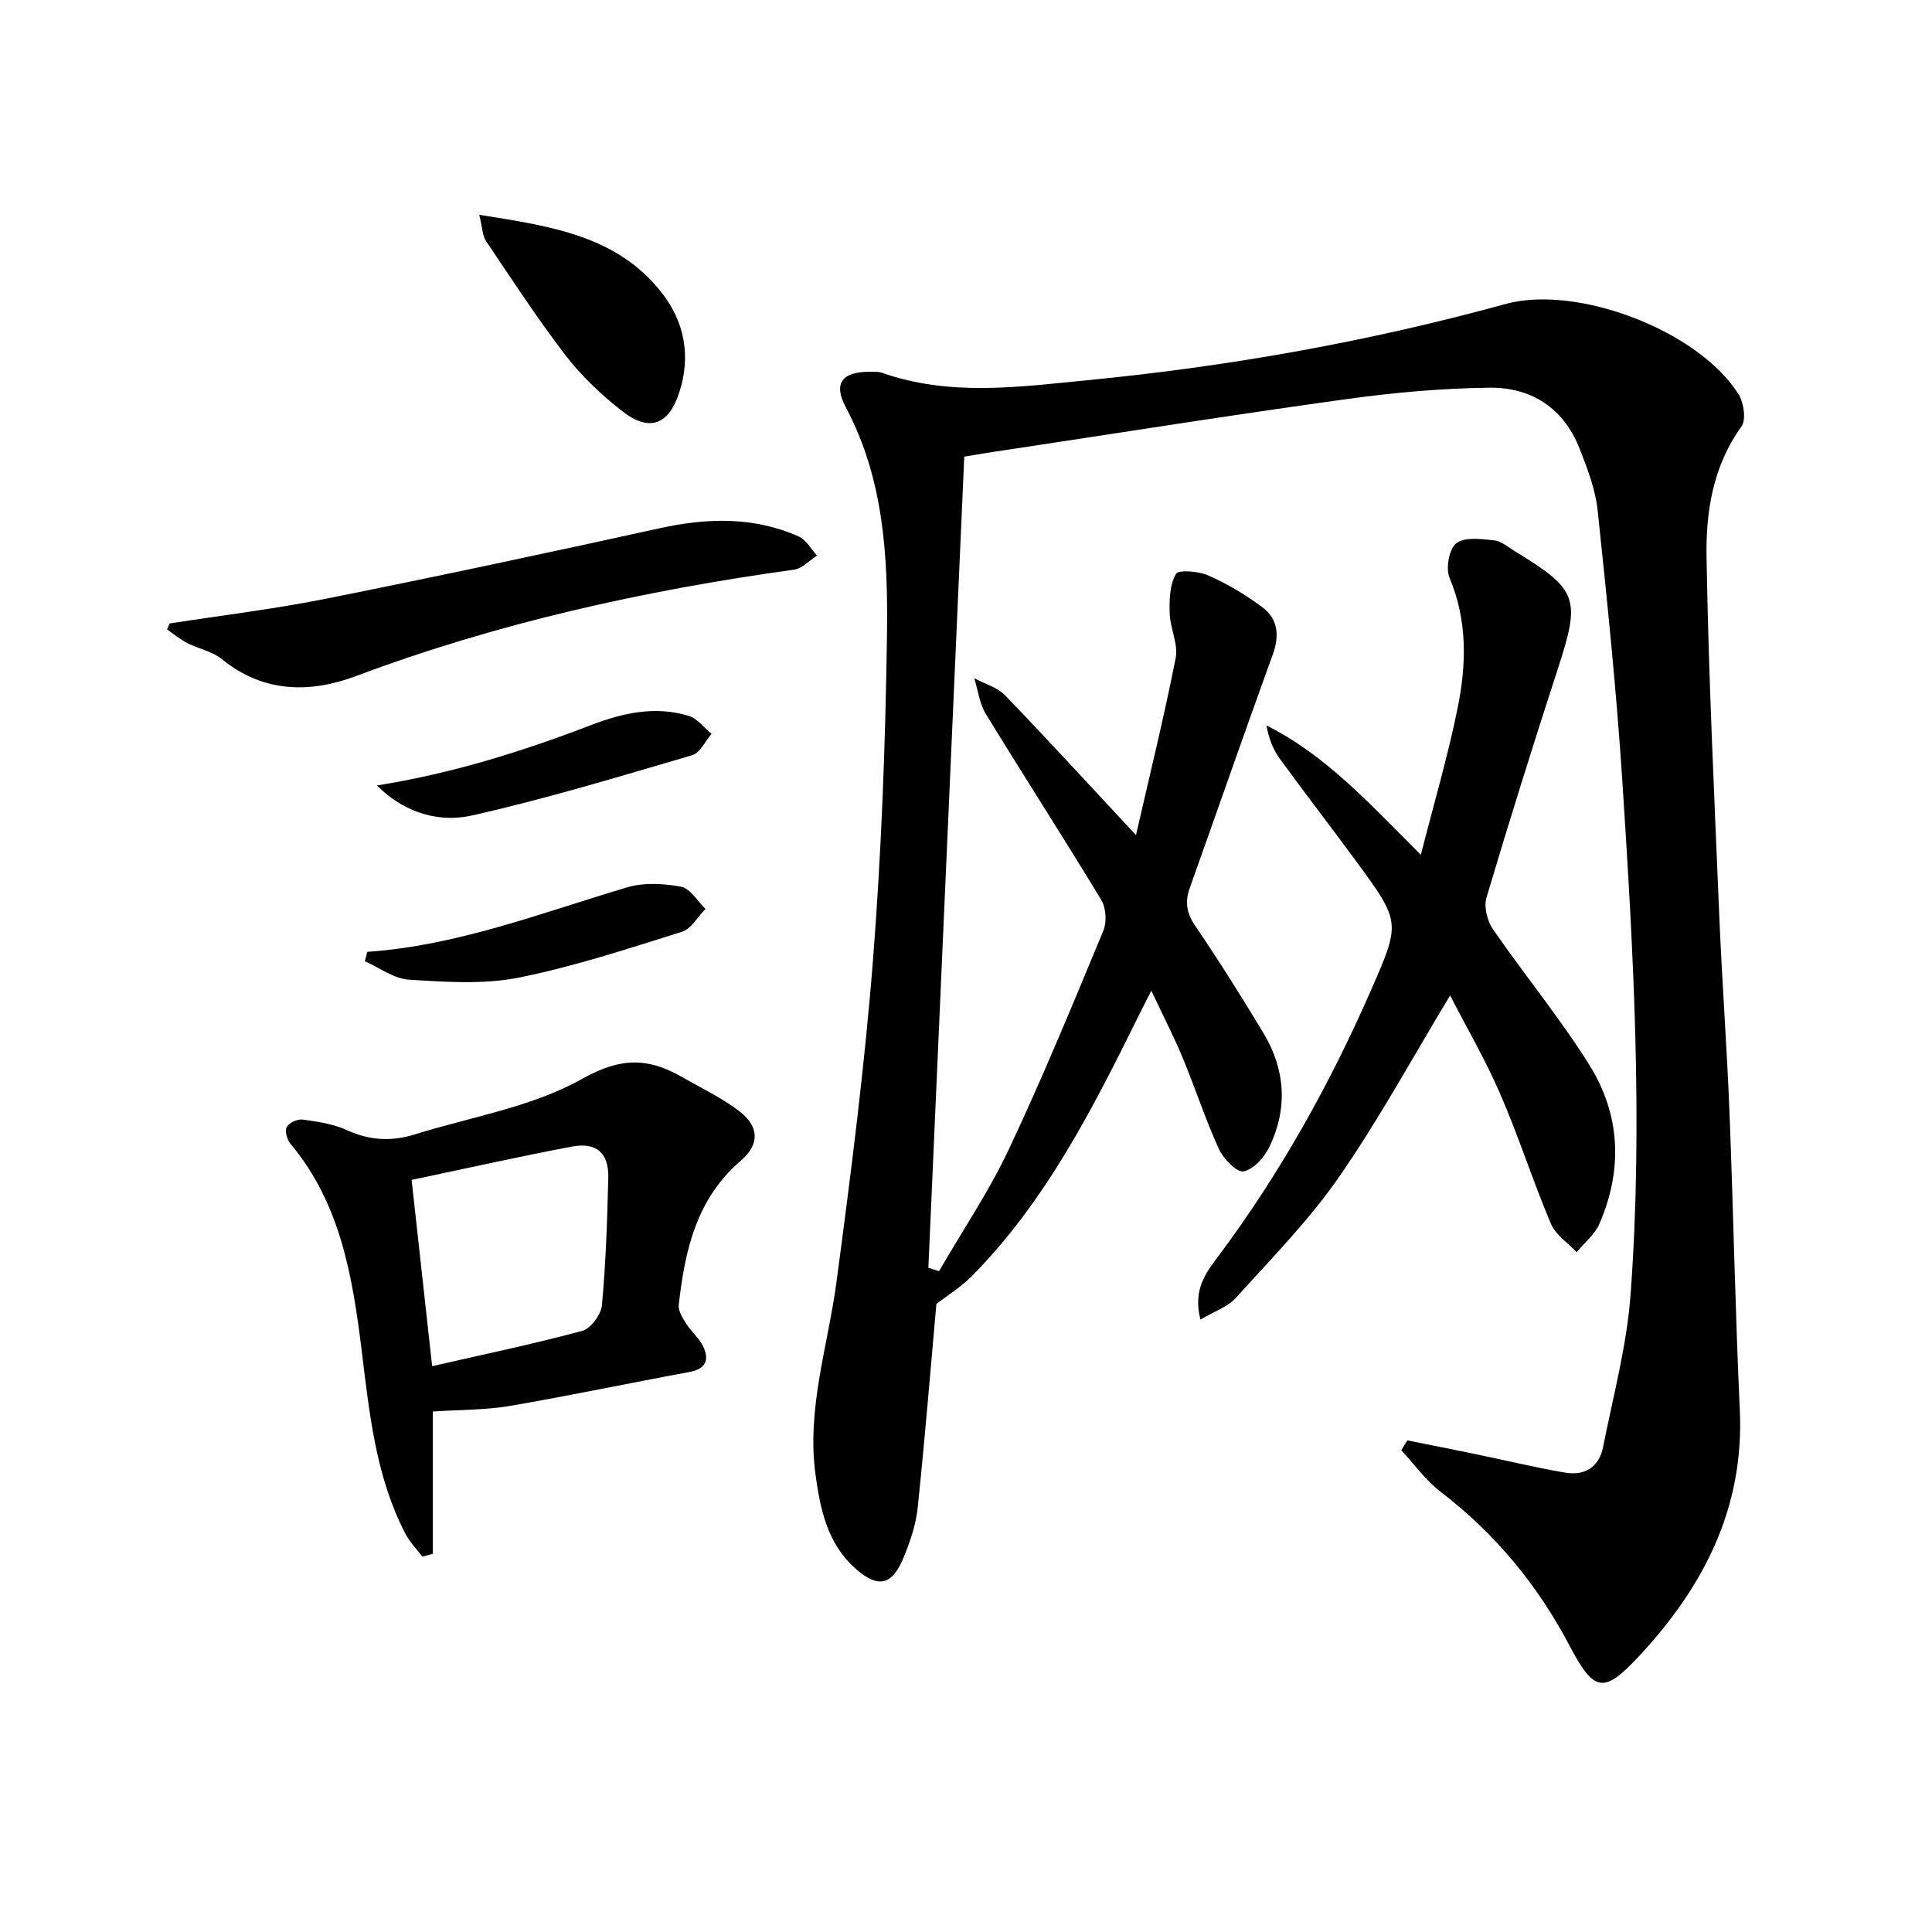
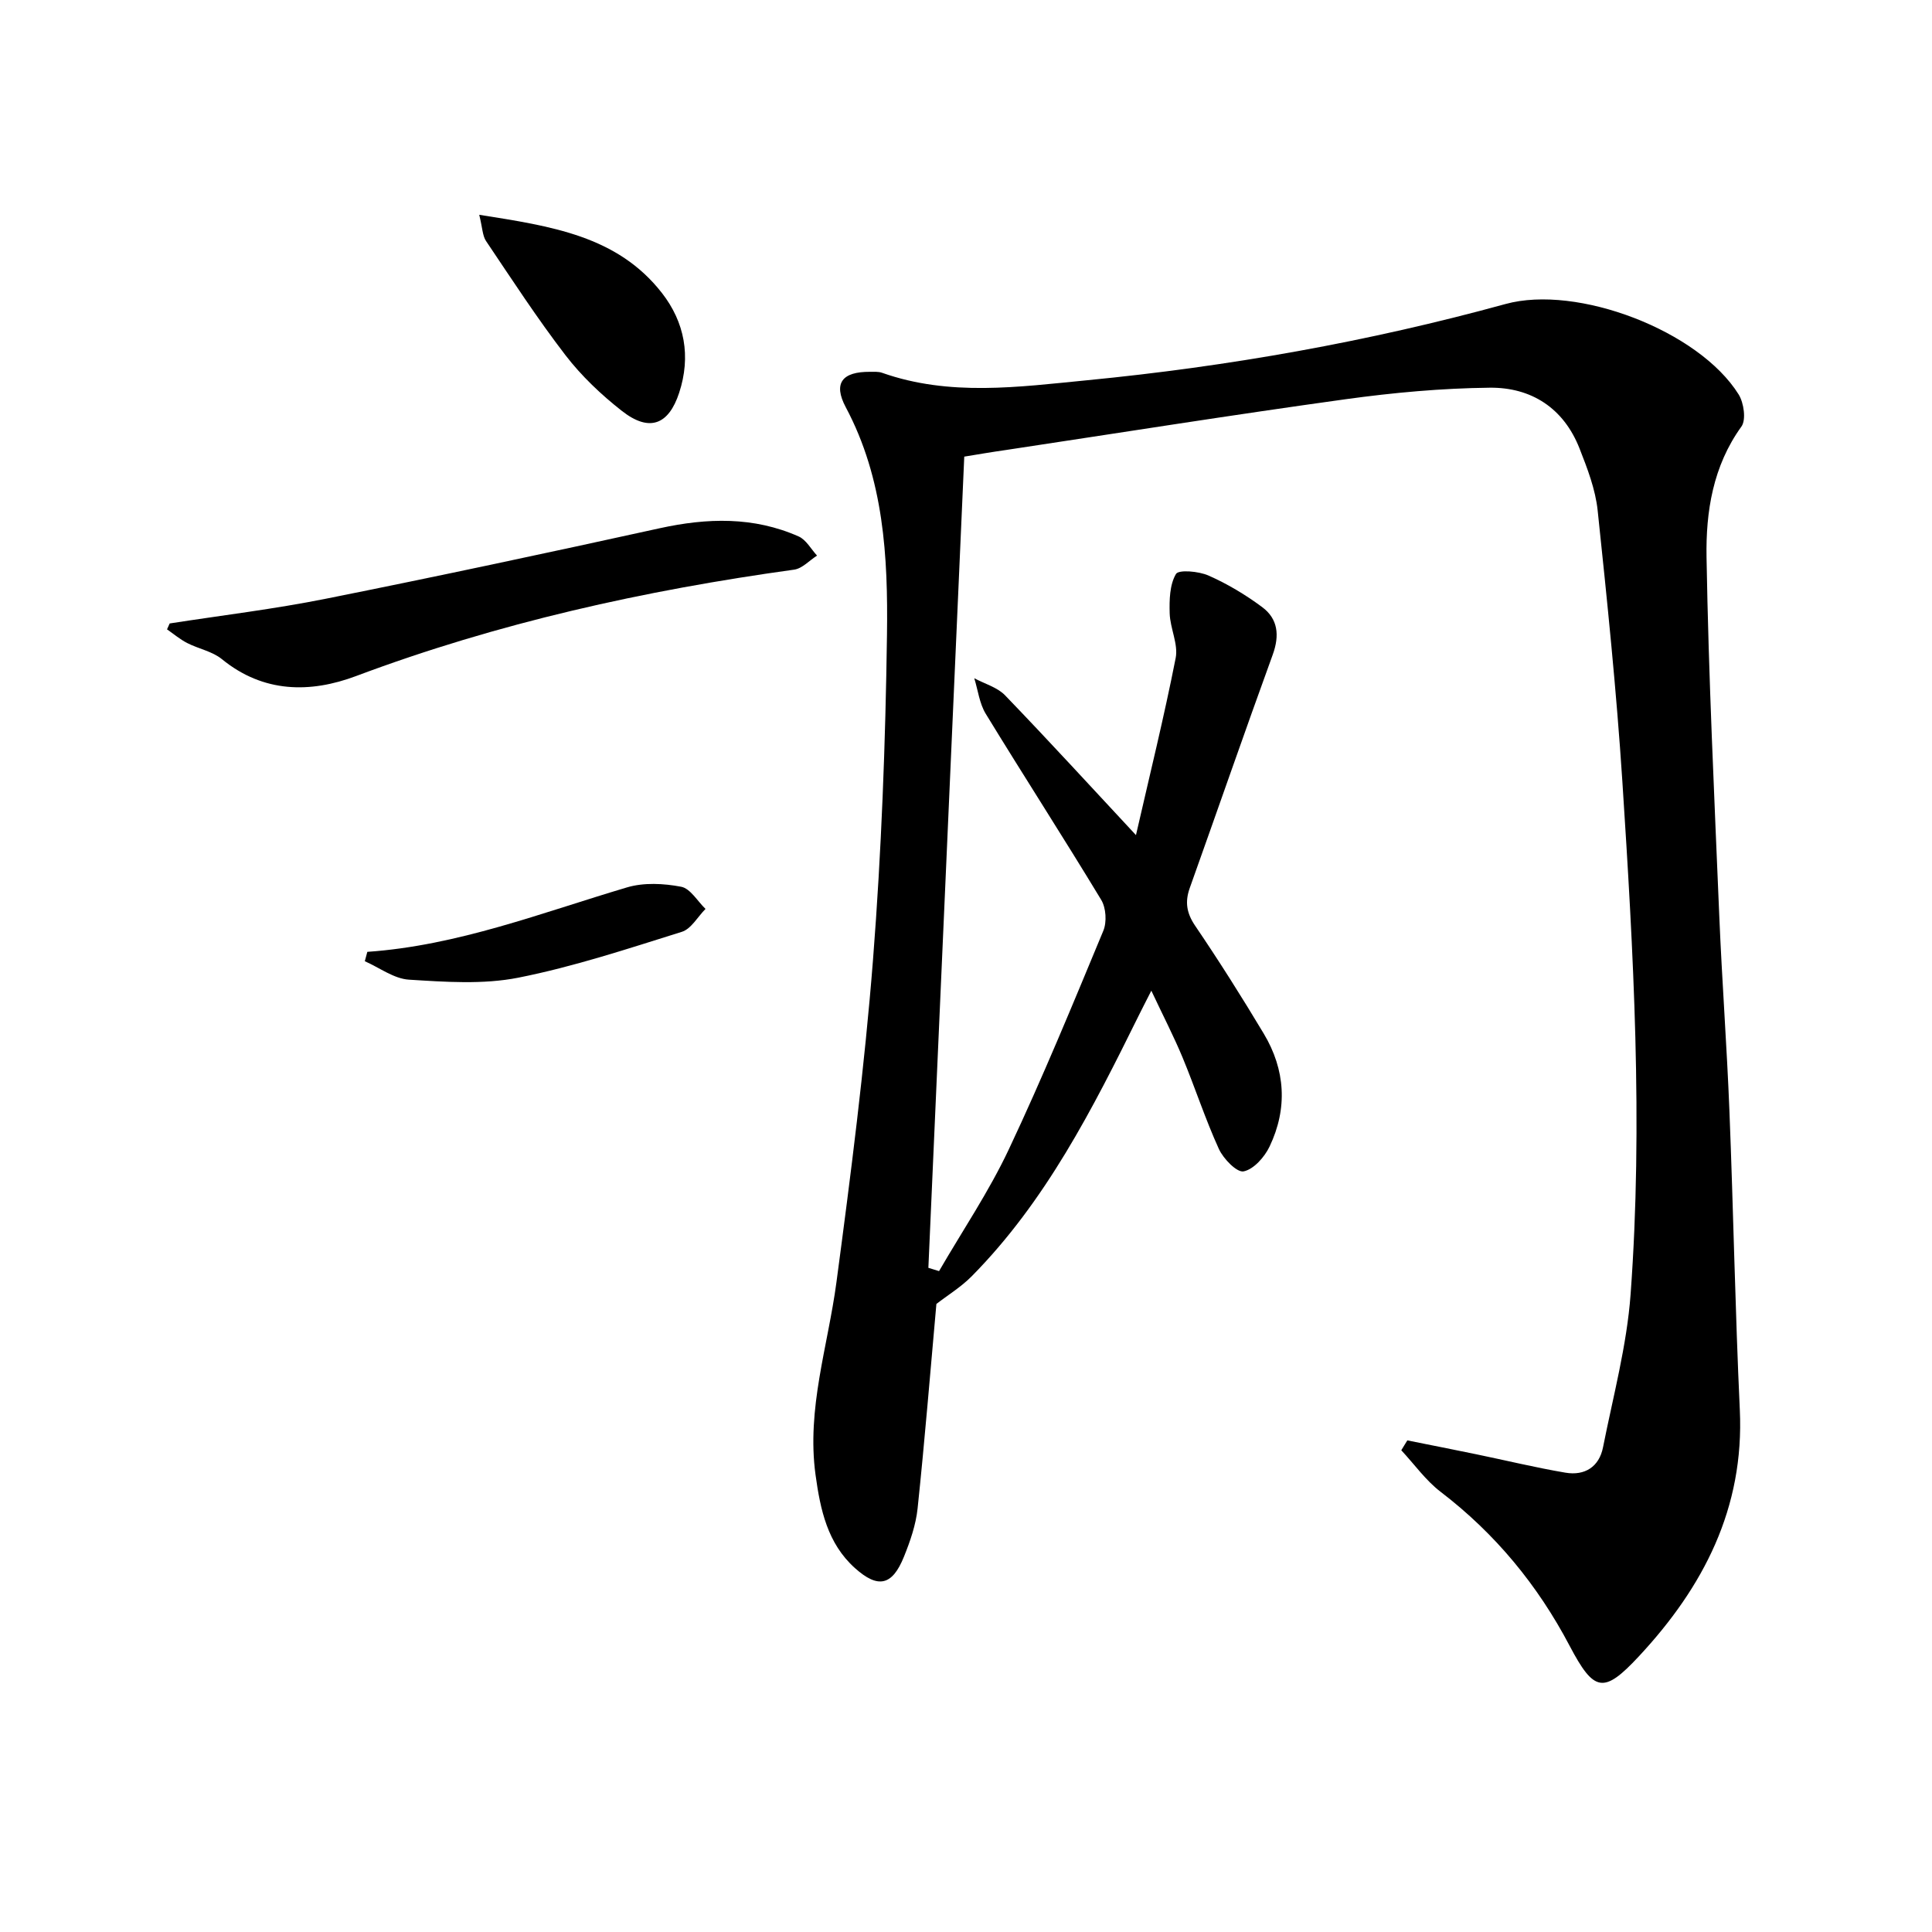
<svg xmlns="http://www.w3.org/2000/svg" enable-background="new 0 0 400 400" viewBox="0 0 400 400">
  <path d="m199.64 94.54c-2.49 56.39-4.96 112.17-7.43 167.95.74.23 1.48.46 2.21.68 4.86-8.38 10.33-16.47 14.44-25.2 7.01-14.86 13.26-30.08 19.57-45.26.75-1.8.57-4.75-.44-6.41-7.82-12.93-16.03-25.63-23.91-38.53-1.3-2.13-1.6-4.88-2.37-7.35 2.15 1.16 4.77 1.87 6.38 3.54 9 9.34 17.76 18.91 27.1 28.94 2.83-12.37 5.82-24.46 8.22-36.66.57-2.88-1.15-6.15-1.24-9.25-.08-2.76-.01-5.93 1.3-8.15.55-.94 4.71-.58 6.74.32 3.9 1.72 7.66 3.97 11.09 6.52 3.3 2.44 3.65 5.87 2.21 9.85-5.84 16.06-11.43 32.21-17.18 48.31-1.03 2.89-.67 5.2 1.12 7.84 4.95 7.29 9.66 14.75 14.19 22.31 4.49 7.49 4.98 15.48 1.22 23.37-1.04 2.19-3.29 4.74-5.38 5.16-1.39.28-4.19-2.6-5.12-4.63-2.81-6.16-4.91-12.65-7.51-18.92-1.83-4.4-4.03-8.65-6.48-13.86-1.17 2.31-1.91 3.73-2.62 5.17-9.52 19.27-19.23 38.43-34.57 53.96-2.23 2.25-5.02 3.95-7.31 5.73-1.25 13.92-2.4 28.14-3.89 42.33-.36 3.41-1.54 6.82-2.84 10.03-2.41 5.96-5.34 6.63-10.14 2.32-5.68-5.1-7.16-12.08-8.15-19.29-1.88-13.69 2.56-26.63 4.33-39.91 2.96-22.21 5.82-44.47 7.57-66.79 1.75-22.37 2.58-44.84 2.89-67.28.22-16.09-.63-32.23-8.53-47.06-2.67-5.02-.72-7.38 5.03-7.34.83.01 1.72-.07 2.48.2 13.98 4.94 28.27 2.93 42.43 1.55 29.31-2.85 58.24-7.98 86.66-15.79 14.83-4.08 40.02 5.51 48.26 18.73 1.08 1.74 1.58 5.25.57 6.65-5.91 8.18-7.38 17.64-7.22 27.05.42 24.77 1.61 49.54 2.64 74.3.56 13.46 1.57 26.9 2.1 40.36.82 20.61 1.19 41.25 2.15 61.85.95 20.38-7.54 36.72-20.93 51.08-7.25 7.77-9.24 7.41-14.3-2.2-6.61-12.57-15.39-23.23-26.71-31.89-3.1-2.37-5.45-5.72-8.15-8.61.42-.68.84-1.36 1.25-2.04 4.76.95 9.52 1.89 14.27 2.87 6.15 1.27 12.27 2.76 18.46 3.81 3.99.68 6.99-1.19 7.79-5.26 2.09-10.54 4.93-21.05 5.71-31.7 2.6-35.41.59-70.83-1.71-106.19-1.22-18.72-3.14-37.39-5.11-56.05-.46-4.38-2.13-8.71-3.76-12.86-3.28-8.34-9.98-12.67-18.61-12.57-9.94.11-19.92 1.02-29.77 2.38-23.5 3.25-46.93 6.98-70.38 10.52-2.9.41-5.82.91-8.62 1.37z" />
-   <path d="m248.53 273.2c-1.62-6.38 1.28-9.85 3.81-13.25 12.68-17 22.93-35.36 31.43-54.76 6.23-14.22 6.3-14.22-3-26.89-5.22-7.11-10.62-14.08-15.8-21.21-1.39-1.92-2.29-4.2-2.76-6.89 12.36 6.18 21.37 16.24 31.96 26.77 2.74-10.74 5.62-20.48 7.62-30.39 1.82-9 2.06-18.07-1.68-26.96-.82-1.96-.09-6 1.41-7.15 1.76-1.34 5.17-.88 7.8-.6 1.52.16 2.96 1.43 4.38 2.29 13.03 7.96 13.57 9.77 8.85 24.26-5.12 15.75-10.08 31.57-14.8 47.45-.57 1.91.18 4.83 1.37 6.55 6.5 9.42 13.82 18.31 19.89 27.98 6.48 10.32 7.03 21.68 2.14 32.96-.97 2.23-3.11 3.94-4.71 5.9-1.83-1.95-4.38-3.6-5.35-5.91-3.74-8.86-6.67-18.06-10.49-26.87-3.08-7.11-7.01-13.85-10.37-20.38-7.74 12.8-14.73 25.66-23.02 37.61-6.21 8.96-13.99 16.86-21.33 24.99-1.7 1.9-4.5 2.81-7.35 4.5z" />
-   <path d="m89.6 292.24v29.46c-.72.19-1.44.39-2.16.58-1.18-1.57-2.62-3.02-3.51-4.74-6.1-11.76-7.42-24.69-9-37.54-1.91-15.42-4.3-30.67-14.79-43.19-.71-.85-1.21-2.65-.78-3.46.47-.89 2.22-1.7 3.27-1.56 3.1.43 6.35.89 9.16 2.18 4.68 2.16 9.27 2.4 14.04.91 11.68-3.64 24.29-5.66 34.73-11.53 8.01-4.51 13.7-4.36 20.67-.35 4.02 2.31 8.29 4.31 11.92 7.13 4.06 3.16 4.13 6.82.25 10.15-9.24 7.92-11.61 18.64-12.87 29.87-.14 1.23.77 2.7 1.51 3.86 1.05 1.67 2.71 3.01 3.54 4.75 1.31 2.75.6 4.67-2.85 5.3-12.39 2.28-24.73 4.89-37.15 7.02-5.02.86-10.19.77-15.98 1.16zm-.13-9.39c10.53-2.41 20.89-4.56 31.08-7.31 1.76-.48 3.9-3.36 4.07-5.3.81-8.76 1.1-17.58 1.32-26.39.13-5.12-2.46-7.43-7.57-6.46-11.01 2.09-21.94 4.54-33.15 6.9 1.38 12.47 2.79 25.3 4.25 38.56z" />
  <path d="m35.13 129.08c10.8-1.68 21.68-2.98 32.39-5.13 23.07-4.61 46.07-9.53 69.05-14.58 9.85-2.16 19.45-2.44 28.79 1.7 1.55.69 2.55 2.61 3.8 3.96-1.58 1-3.06 2.68-4.75 2.91-30.98 4.29-61.31 11.01-90.69 22.03-9.46 3.55-19.17 3.53-27.78-3.5-1.98-1.62-4.83-2.13-7.19-3.34-1.48-.76-2.79-1.87-4.17-2.83.18-.4.36-.81.55-1.22z" />
  <path d="m99.22 44.47c14.89 2.36 28.59 4.33 37.84 16.21 4.68 6.02 6.03 13.09 3.55 20.65-2.17 6.62-6.16 8.21-11.85 3.75-4.28-3.35-8.36-7.22-11.67-11.52-5.85-7.61-11.1-15.69-16.47-23.67-.73-1.1-.73-2.72-1.4-5.42z" />
  <path d="m76.05 197.07c18.74-1.3 36.06-8.09 53.78-13.35 3.47-1.03 7.57-.82 11.19-.13 1.91.36 3.38 2.99 5.05 4.59-1.62 1.63-2.97 4.15-4.92 4.75-11.19 3.5-22.38 7.22-33.85 9.49-7.3 1.44-15.09.88-22.62.41-3.12-.19-6.1-2.48-9.15-3.82.18-.63.35-1.29.52-1.94z" />
-   <path d="m78.05 162.62c15.49-2.47 29.98-7 44.21-12.46 6.62-2.54 13.4-4.09 20.37-1.93 1.78.55 3.14 2.44 4.69 3.71-1.32 1.52-2.38 3.94-4.01 4.42-15.09 4.41-30.16 9.01-45.48 12.45-7.96 1.8-15.01-1.34-19.78-6.19z" />
</svg>